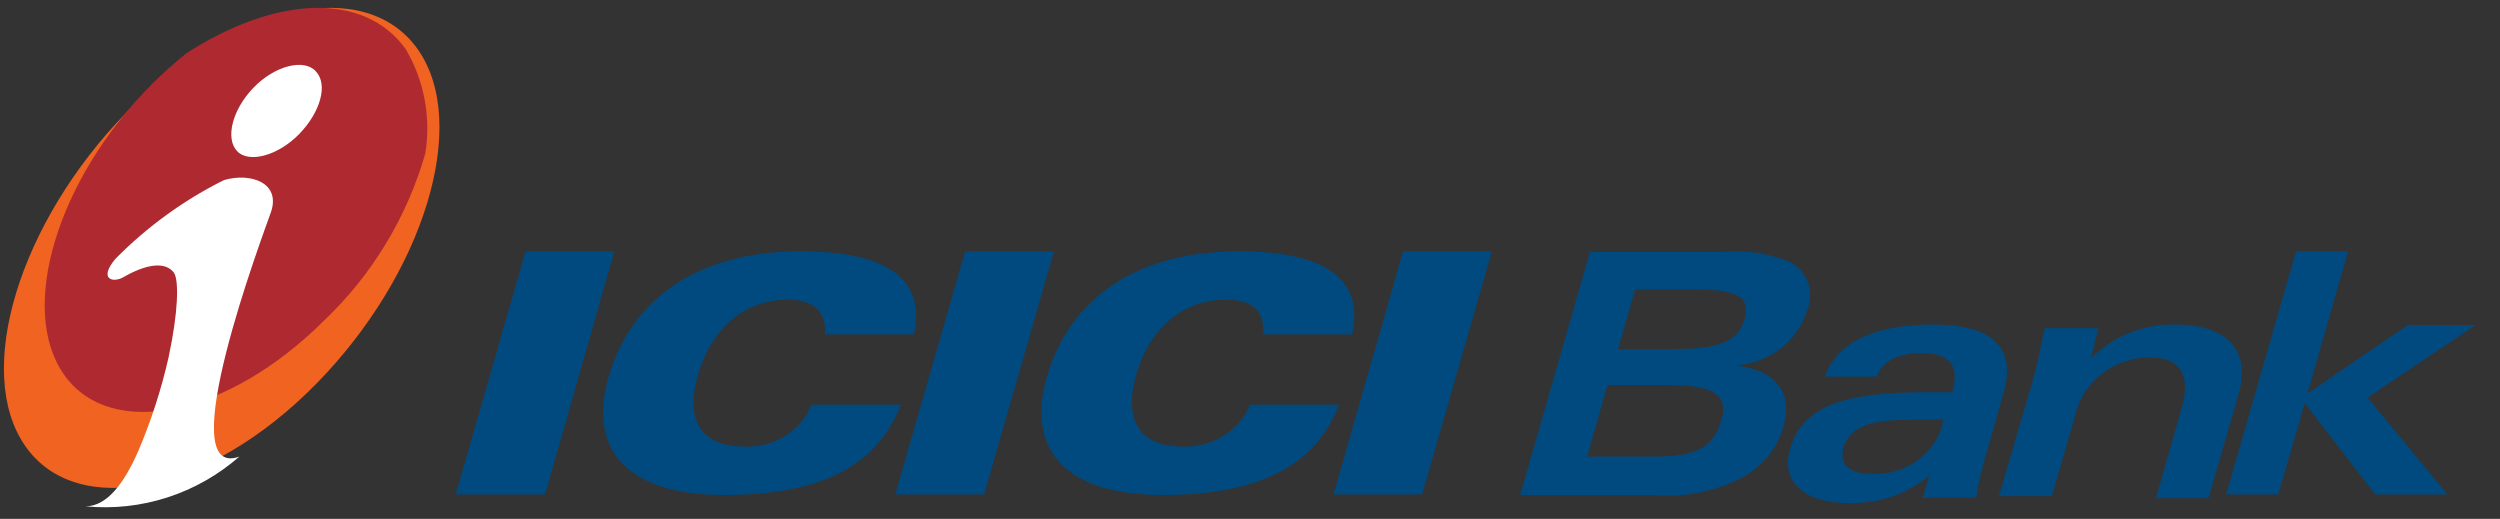
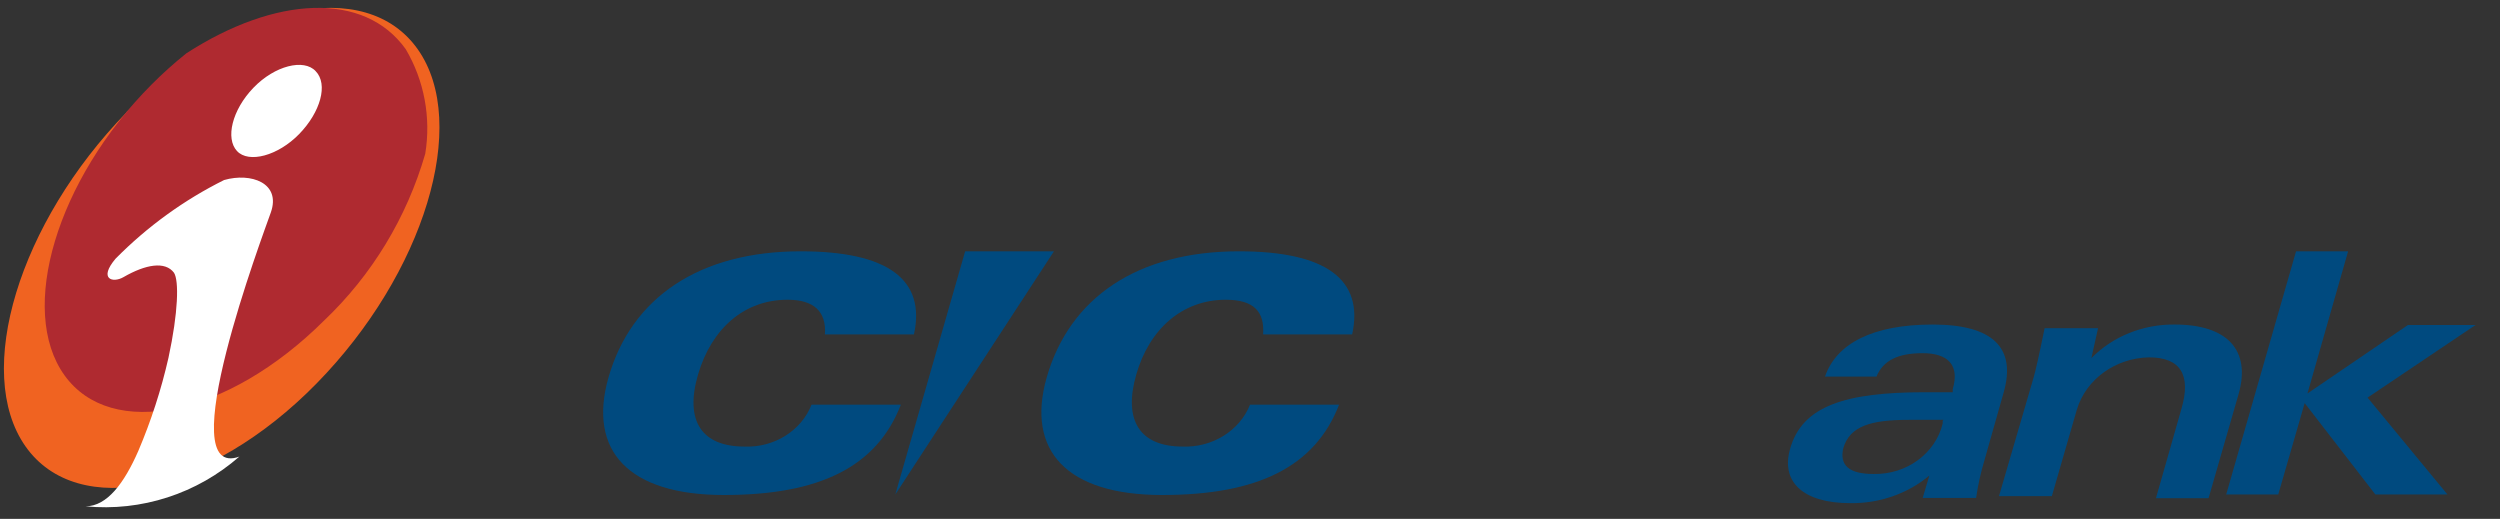
<svg xmlns="http://www.w3.org/2000/svg" width="159" height="33" viewBox="0 0 159 33" fill="none">
  <rect x="0" y="0" width="159" height="33" fill="#333333" stroke="none" />
  <path fill-rule="evenodd" clip-rule="evenodd" d="M8.05 7.127C14.932 0.199 23.246 -1.581 26.573 3.14C29.902 7.862 26.976 17.405 20.141 24.382C13.308 31.358 4.931 33.106 1.618 28.385C-1.694 23.662 1.216 14.153 8.05 7.144" fill="#F06321" />
  <path fill-rule="evenodd" clip-rule="evenodd" d="M11.85 3.392C11.081 4.009 10.345 4.668 9.647 5.369C3.617 11.415 1.125 19.715 4.099 23.865C7.075 28.016 14.471 26.496 20.614 20.385C23.652 17.497 25.873 13.836 27.046 9.78C27.422 7.484 26.984 5.127 25.807 3.13C23.17 -0.562 17.511 -0.268 11.85 3.392Z" fill="#AF2A30" />
  <path fill-rule="evenodd" clip-rule="evenodd" d="M15.232 29.031C12.53 31.4 8.992 32.546 5.439 32.202C6.807 32.202 7.899 30.731 8.8 28.672C9.612 26.763 10.253 24.783 10.714 22.758C11.341 19.849 11.388 17.856 11.067 17.348C10.504 16.597 9.267 16.809 7.852 17.626C7.176 18.018 6.244 17.757 7.352 16.45C9.368 14.411 11.698 12.721 14.252 11.45C15.956 10.961 17.885 11.629 17.226 13.509C16.759 14.848 10.794 30.682 15.248 29.031M20.072 4.522C20.892 5.356 20.378 7.136 19.027 8.526C17.676 9.914 15.811 10.405 15.071 9.604C14.332 8.804 14.75 7.006 16.116 5.584C17.483 4.163 19.333 3.722 20.072 4.522Z" fill="white" />
-   <path fill-rule="evenodd" clip-rule="evenodd" d="M28.982 31.449H34.664L39.072 15.983H33.425L28.982 31.449Z" fill="#004A7F" />
-   <path fill-rule="evenodd" clip-rule="evenodd" d="M56.941 31.449H62.588L67.031 15.983H61.384L56.941 31.449Z" fill="#004A7F" />
-   <path fill-rule="evenodd" clip-rule="evenodd" d="M84.811 31.449H90.441L94.883 15.983H89.236L84.811 31.449Z" fill="#004A7F" />
+   <path fill-rule="evenodd" clip-rule="evenodd" d="M56.941 31.449L67.031 15.983H61.384L56.941 31.449Z" fill="#004A7F" />
  <path fill-rule="evenodd" clip-rule="evenodd" d="M52.464 21.266H58.128C58.888 17.789 56.481 15.983 50.924 15.983C44.498 15.983 40.144 18.914 38.693 24.03C37.383 28.667 39.967 31.482 46.039 31.482C52.11 31.482 55.756 29.71 57.295 25.737H51.614C50.962 27.398 49.238 28.475 47.349 28.402C44.605 28.402 43.542 26.746 44.392 23.832C45.241 20.919 47.313 19.063 50.092 19.063C51.756 19.063 52.569 19.809 52.464 21.266Z" fill="#004A7F" />
  <path fill-rule="evenodd" clip-rule="evenodd" d="M80.333 21.266H85.998C86.758 17.789 84.351 15.983 78.794 15.983C72.368 15.983 68.014 18.914 66.563 24.03C65.253 28.667 67.855 31.482 73.908 31.482C79.962 31.482 83.626 29.71 85.165 25.737H79.502C78.838 27.396 77.111 28.472 75.218 28.402C72.493 28.402 71.43 26.746 72.262 23.832C73.093 20.919 75.201 19.063 77.962 19.063C79.731 19.063 80.439 19.809 80.333 21.266Z" fill="#004A7F" />
-   <path fill-rule="evenodd" clip-rule="evenodd" d="M100.946 29.038L102.238 24.485H105.921C108.752 24.485 110.027 24.949 109.46 26.787C108.894 28.624 107.69 29.038 105.106 29.038H100.946ZM103.991 18.408H107.532C110.186 18.408 111.39 18.689 110.965 20.262C110.541 21.836 109.089 22.2 106.363 22.2H102.912L103.991 18.408ZM96.681 31.489H105.159C107.231 31.668 109.308 31.221 111.089 30.213C112.243 29.488 113.074 28.393 113.426 27.134C114.045 25.015 113.018 23.575 110.416 23.243C112.539 23.078 114.33 21.699 114.912 19.782C115.432 18.658 115.005 17.348 113.903 16.686C112.539 16.112 111.037 15.883 109.55 16.024H101.123L96.681 31.489Z" fill="#004A7F" />
  <path fill-rule="evenodd" clip-rule="evenodd" d="M123.556 26.751V26.933C123.093 28.849 121.249 30.194 119.149 30.145C117.608 30.145 116.972 29.598 117.237 28.49C117.662 27.082 119.007 26.701 121.432 26.701H123.61M122.282 31.668H125.68C125.798 30.858 125.976 30.055 126.212 29.268L127.432 24.962C128.247 22.114 126.742 20.641 122.92 20.641C119.097 20.641 116.794 21.849 116.069 23.952H119.343C119.768 22.926 120.707 22.462 122.282 22.462C123.857 22.462 124.653 23.191 124.194 24.747V24.946H122.423C117.379 24.946 114.635 25.807 113.857 28.522C113.237 30.642 114.671 32 117.68 32C119.532 32.026 121.326 31.4 122.707 30.245L122.282 31.668Z" fill="#004A7F" />
  <path fill-rule="evenodd" clip-rule="evenodd" d="M127.135 31.553H130.498L132.091 26.039C132.679 24.116 134.537 22.774 136.676 22.728C138.676 22.728 139.384 23.837 138.728 26.039L137.118 31.686H140.463L142.375 25.062C143.172 22.264 141.649 20.641 138.321 20.641C136.307 20.614 134.376 21.391 133.011 22.777L133.436 20.873H130.038C129.701 22.529 129.454 23.622 129.33 24.036L127.135 31.553Z" fill="#004A7F" />
  <path fill-rule="evenodd" clip-rule="evenodd" d="M141.586 31.449H144.896L146.577 25.637L151.073 31.449H155.658L150.577 25.289L157.446 20.669H153.145L146.754 25.024L149.339 15.983H146.029L141.586 31.449Z" fill="#004A7F" />
</svg>